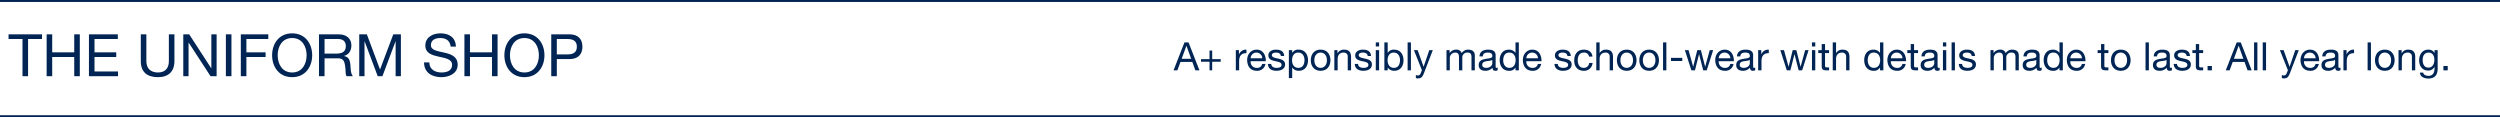
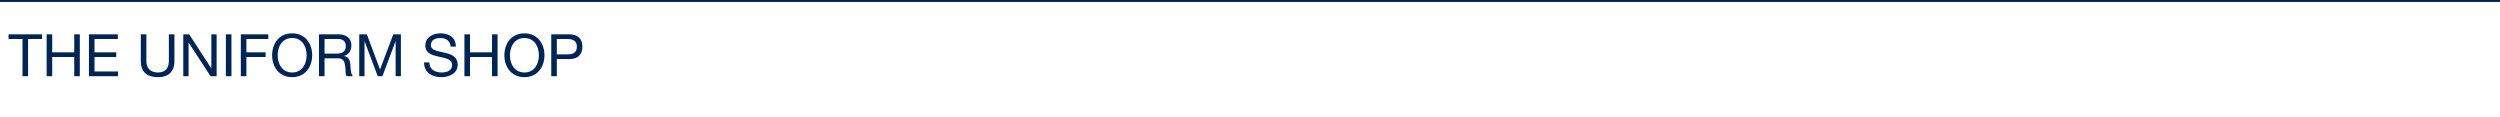
<svg xmlns="http://www.w3.org/2000/svg" width="1280" height="60" viewBox="0 0 1280 60">
  <defs>
    <style>.a,.b{fill:#002554;}.a{opacity:0;}</style>
  </defs>
  <g transform="translate(-321 -93)">
-     <rect class="a" width="1280" height="60" transform="translate(321 93)" />
-     <rect class="b" width="1280" height="1" transform="translate(321 152)" />
    <rect class="b" width="1280" height="1" transform="translate(321 93)" />
    <g transform="translate(325 110)">
-       <path class="b" d="M-.14,0H1.82l1.6-4.3H9.46L11.02,0h2.1L7.54-14.28H5.44ZM6.44-12.56h.04L8.86-5.9H4.02Zm13.2,2.44H18.28v4.38H13.92v1.36h4.36V0h1.36V-4.38H24V-5.74H19.64ZM31.74,0h1.7V-4.6c0-2.62,1-4.18,3.74-4.18v-1.8a3.759,3.759,0,0,0-3.8,2.42h-.04v-2.18h-1.6Zm13.5-3.28a2.492,2.492,0,0,1-2.68,2.02,3.046,3.046,0,0,1-3.22-3.4h7.74c.1-2.5-1.02-5.92-4.68-5.92-2.82,0-4.86,2.28-4.86,5.38C37.64-2.04,39.2.24,42.5.24a4.169,4.169,0,0,0,4.42-3.52Zm-5.9-2.88A2.945,2.945,0,0,1,42.3-9.08a2.975,2.975,0,0,1,2.98,2.92Zm8.84,2.9c.1,2.56,2.06,3.5,4.38,3.5,2.1,0,4.4-.8,4.4-3.26,0-2-1.68-2.56-3.38-2.94C52-6.34,50.2-6.54,50.2-7.76c0-1.04,1.18-1.32,2.2-1.32,1.12,0,2.28.42,2.4,1.74h1.7c-.14-2.52-1.96-3.24-4.24-3.24-1.8,0-3.86.86-3.86,2.94,0,1.98,1.7,2.54,3.38,2.92,1.7.38,3.38.6,3.38,1.92,0,1.3-1.44,1.54-2.5,1.54-1.4,0-2.72-.48-2.78-2Zm18.72-2c0,2.02-.78,4-3.1,4-2.34,0-3.26-1.88-3.26-3.92,0-1.94.88-3.9,3.16-3.9C65.9-9.08,66.9-7.2,66.9-5.26Zm-8,9.22h1.7V-1.38h.04A3.96,3.96,0,0,0,63.98.24c3.16,0,4.72-2.46,4.72-5.38s-1.58-5.44-4.76-5.44a3.48,3.48,0,0,0-3.3,1.64H60.6v-1.4H58.9ZM70.14-5.16c0,3.02,1.74,5.4,5.02,5.4s5.02-2.38,5.02-5.4c0-3.04-1.74-5.42-5.02-5.42S70.14-8.2,70.14-5.16Zm1.8,0c0-2.52,1.44-3.92,3.22-3.92s3.22,1.4,3.22,3.92c0,2.5-1.44,3.9-3.22,3.9S71.94-2.66,71.94-5.16ZM82.18,0h1.7V-5.84c0-1.86,1-3.24,3.06-3.24A1.948,1.948,0,0,1,89.04-7V0h1.7V-6.8c0-2.22-.84-3.78-3.56-3.78A3.6,3.6,0,0,0,83.82-8.7h-.04v-1.64h-1.6ZM92.64-3.26C92.74-.7,94.7.24,97.02.24c2.1,0,4.4-.8,4.4-3.26,0-2-1.68-2.56-3.38-2.94-1.58-.38-3.38-.58-3.38-1.8,0-1.04,1.18-1.32,2.2-1.32,1.12,0,2.28.42,2.4,1.74h1.7c-.14-2.52-1.96-3.24-4.24-3.24-1.8,0-3.86.86-3.86,2.94,0,1.98,1.7,2.54,3.38,2.92,1.7.38,3.38.6,3.38,1.92,0,1.3-1.44,1.54-2.5,1.54-1.4,0-2.72-.48-2.78-2ZM103.4,0h1.7V-10.34h-1.7Zm1.7-14.28h-1.7v2.08h1.7Zm10.7,9.02c0,2.02-.78,4-3.1,4-2.34,0-3.26-1.88-3.26-3.92,0-1.94.88-3.9,3.16-3.9C114.8-9.08,115.8-7.2,115.8-5.26ZM107.8,0h1.7V-1.38h.04A3.96,3.96,0,0,0,112.88.24c3.16,0,4.72-2.46,4.72-5.38s-1.58-5.44-4.76-5.44a3.48,3.48,0,0,0-3.3,1.64h-.04v-5.34h-1.7Zm11.9,0h1.7V-14.28h-1.7Zm12.9-10.34h-1.8l-2.9,8.46h-.04l-3.02-8.46h-1.92l4.1,10.28-.7,1.76a1.468,1.468,0,0,1-1.4.94,3.478,3.478,0,0,1-1-.24V3.96a3.385,3.385,0,0,0,1.18.18c1.52,0,2.22-.74,3-2.76ZM139.6,0h1.7V-6.44a2.789,2.789,0,0,1,2.76-2.64c1.52,0,1.94.96,1.94,2.3V0h1.7V-6.44a2.5,2.5,0,0,1,2.7-2.64c1.66,0,2,1.02,2,2.3V0h1.7V-7.58c0-2.14-1.38-3-3.44-3a3.826,3.826,0,0,0-3.24,1.76,2.742,2.742,0,0,0-2.84-1.76,3.812,3.812,0,0,0-3.34,1.76h-.04v-1.52h-1.6Zm23.46-3.6c0,.94-.92,2.34-3.16,2.34-1.04,0-2-.4-2-1.52,0-1.26.96-1.66,2.08-1.86,1.14-.2,2.42-.22,3.08-.7Zm2.76,2.24a1.459,1.459,0,0,1-.52.1c-.54,0-.54-.36-.54-1.16V-7.74c0-2.42-2.02-2.84-3.88-2.84-2.3,0-4.28.9-4.38,3.46h1.7c.08-1.52,1.14-1.96,2.58-1.96,1.08,0,2.3.24,2.3,1.72,0,1.28-1.6,1.16-3.48,1.52-1.76.34-3.5.84-3.5,3.18,0,2.06,1.54,2.9,3.42,2.9a4.588,4.588,0,0,0,3.64-1.6c0,1.12.56,1.6,1.44,1.6a2.293,2.293,0,0,0,1.22-.28Zm10.82-12.92h-1.7v5.32h-.04a3.96,3.96,0,0,0-3.34-1.62c-3.16,0-4.72,2.46-4.72,5.38S168.42.24,171.6.24a3.48,3.48,0,0,0,3.3-1.64h.04V0h1.7Zm-8,9.2c0-2.02.78-4,3.1-4,2.34,0,3.26,1.88,3.26,3.92,0,1.94-.88,3.9-3.16,3.9C169.64-1.26,168.64-3.14,168.64-5.08Zm17.76,1.8a2.492,2.492,0,0,1-2.68,2.02,3.046,3.046,0,0,1-3.22-3.4h7.74c.1-2.5-1.02-5.92-4.68-5.92-2.82,0-4.86,2.28-4.86,5.38.1,3.16,1.66,5.44,4.96,5.44a4.169,4.169,0,0,0,4.42-3.52Zm-5.9-2.88a2.945,2.945,0,0,1,2.96-2.92,2.975,2.975,0,0,1,2.98,2.92Zm14.4,2.9c.1,2.56,2.06,3.5,4.38,3.5,2.1,0,4.4-.8,4.4-3.26,0-2-1.68-2.56-3.38-2.94-1.58-.38-3.38-.58-3.38-1.8,0-1.04,1.18-1.32,2.2-1.32,1.12,0,2.28.42,2.4,1.74h1.7c-.14-2.52-1.96-3.24-4.24-3.24-1.8,0-3.86.86-3.86,2.94,0,1.98,1.7,2.54,3.38,2.92,1.7.38,3.38.6,3.38,1.92,0,1.3-1.44,1.54-2.5,1.54-1.4,0-2.72-.48-2.78-2Zm19.44-3.76c-.24-2.46-2.12-3.56-4.46-3.56-3.28,0-4.88,2.44-4.88,5.54,0,3.08,1.68,5.28,4.84,5.28a4.3,4.3,0,0,0,4.56-4.02h-1.74a2.674,2.674,0,0,1-2.84,2.52c-2.16,0-3.02-1.88-3.02-3.78,0-2.1.76-4.04,3.22-4.04a2.407,2.407,0,0,1,2.56,2.06ZM216.3,0H218V-5.84c0-1.86,1-3.24,3.06-3.24A1.948,1.948,0,0,1,223.16-7V0h1.7V-6.8c0-2.22-.84-3.78-3.56-3.78a3.5,3.5,0,0,0-3.26,1.76H218v-5.46h-1.7Zm10.56-5.16c0,3.02,1.74,5.4,5.02,5.4s5.02-2.38,5.02-5.4c0-3.04-1.74-5.42-5.02-5.42S226.86-8.2,226.86-5.16Zm1.8,0c0-2.52,1.44-3.92,3.22-3.92s3.22,1.4,3.22,3.92c0,2.5-1.44,3.9-3.22,3.9S228.66-2.66,228.66-5.16Zm9.68,0c0,3.02,1.74,5.4,5.02,5.4s5.02-2.38,5.02-5.4c0-3.04-1.74-5.42-5.02-5.42S238.34-8.2,238.34-5.16Zm1.8,0c0-2.52,1.44-3.92,3.22-3.92s3.22,1.4,3.22,3.92c0,2.5-1.44,3.9-3.22,3.9S240.14-2.66,240.14-5.16ZM250.48,0h1.7V-14.28h-1.7Zm4.06-4.76h5.78v-1.6h-5.78Zm21.6-5.58h-1.76l-2.32,8.46h-.04l-2.16-8.46H268l-2.08,8.46h-.04l-2.34-8.46h-1.88L264.98,0h1.84l2.08-8.22h.04L271.04,0h1.8Zm8.76,7.06a2.492,2.492,0,0,1-2.68,2.02A3.046,3.046,0,0,1,279-4.66h7.74c.1-2.5-1.02-5.92-4.68-5.92-2.82,0-4.86,2.28-4.86,5.38.1,3.16,1.66,5.44,4.96,5.44a4.169,4.169,0,0,0,4.42-3.52ZM279-6.16a2.945,2.945,0,0,1,2.96-2.92,2.975,2.975,0,0,1,2.98,2.92ZM294.9-3.6c0,.94-.92,2.34-3.16,2.34-1.04,0-2-.4-2-1.52,0-1.26.96-1.66,2.08-1.86,1.14-.2,2.42-.22,3.08-.7Zm2.76,2.24a1.459,1.459,0,0,1-.52.1c-.54,0-.54-.36-.54-1.16V-7.74c0-2.42-2.02-2.84-3.88-2.84-2.3,0-4.28.9-4.38,3.46h1.7c.08-1.52,1.14-1.96,2.58-1.96,1.08,0,2.3.24,2.3,1.72,0,1.28-1.6,1.16-3.48,1.52-1.76.34-3.5.84-3.5,3.18,0,2.06,1.54,2.9,3.42,2.9A4.588,4.588,0,0,0,295-1.36c0,1.12.56,1.6,1.44,1.6a2.293,2.293,0,0,0,1.22-.28ZM299.18,0h1.7V-4.6c0-2.62,1-4.18,3.74-4.18v-1.8a3.759,3.759,0,0,0-3.8,2.42h-.04v-2.18h-1.6ZM325-10.34h-1.76l-2.32,8.46h-.04l-2.16-8.46h-1.86l-2.08,8.46h-.04l-2.34-8.46h-1.88L313.84,0h1.84l2.08-8.22h.04L319.9,0h1.8ZM326.72,0h1.7V-10.34h-1.7Zm1.7-14.28h-1.7v2.08h1.7Zm5,.84h-1.7v3.1h-1.76v1.5h1.76v6.58c0,1.9.7,2.26,2.46,2.26h1.3V-1.5h-.78c-1.06,0-1.28-.14-1.28-.92V-8.84h2.06v-1.5h-2.06ZM337.36,0h1.7V-5.84c0-1.86,1-3.24,3.06-3.24A1.948,1.948,0,0,1,344.22-7V0h1.7V-6.8c0-2.22-.84-3.78-3.56-3.78a3.5,3.5,0,0,0-3.26,1.76h-.04v-5.46h-1.7Zm25.92-14.28h-1.7v5.32h-.04a3.96,3.96,0,0,0-3.34-1.62c-3.16,0-4.72,2.46-4.72,5.38S355.06.24,358.24.24a3.48,3.48,0,0,0,3.3-1.64h.04V0h1.7Zm-8,9.2c0-2.02.78-4,3.1-4,2.34,0,3.26,1.88,3.26,3.92,0,1.94-.88,3.9-3.16,3.9C356.28-1.26,355.28-3.14,355.28-5.08Zm17.76,1.8a2.492,2.492,0,0,1-2.68,2.02,3.046,3.046,0,0,1-3.22-3.4h7.74c.1-2.5-1.02-5.92-4.68-5.92-2.82,0-4.86,2.28-4.86,5.38.1,3.16,1.66,5.44,4.96,5.44a4.169,4.169,0,0,0,4.42-3.52Zm-5.9-2.88a2.945,2.945,0,0,1,2.96-2.92,2.975,2.975,0,0,1,2.98,2.92ZM379-13.44h-1.7v3.1h-1.76v1.5h1.76v6.58c0,1.9.7,2.26,2.46,2.26h1.3V-1.5h-.78c-1.06,0-1.28-.14-1.28-.92V-8.84h2.06v-1.5H379ZM389.34-3.6c0,.94-.92,2.34-3.16,2.34-1.04,0-2-.4-2-1.52,0-1.26.96-1.66,2.08-1.86,1.14-.2,2.42-.22,3.08-.7Zm2.76,2.24a1.459,1.459,0,0,1-.52.1c-.54,0-.54-.36-.54-1.16V-7.74c0-2.42-2.02-2.84-3.88-2.84-2.3,0-4.28.9-4.38,3.46h1.7c.08-1.52,1.14-1.96,2.58-1.96,1.08,0,2.3.24,2.3,1.72,0,1.28-1.6,1.16-3.48,1.52-1.76.34-3.5.84-3.5,3.18,0,2.06,1.54,2.9,3.42,2.9a4.588,4.588,0,0,0,3.64-1.6c0,1.12.56,1.6,1.44,1.6a2.293,2.293,0,0,0,1.22-.28ZM393.78,0h1.7V-10.34h-1.7Zm1.7-14.28h-1.7v2.08h1.7ZM398.22,0h1.7V-14.28h-1.7Zm3.68-3.26c.1,2.56,2.06,3.5,4.38,3.5,2.1,0,4.4-.8,4.4-3.26,0-2-1.68-2.56-3.38-2.94-1.58-.38-3.38-.58-3.38-1.8,0-1.04,1.18-1.32,2.2-1.32,1.12,0,2.28.42,2.4,1.74h1.7c-.14-2.52-1.96-3.24-4.24-3.24-1.8,0-3.86.86-3.86,2.94,0,1.98,1.7,2.54,3.38,2.92,1.7.38,3.38.6,3.38,1.92,0,1.3-1.44,1.54-2.5,1.54-1.4,0-2.72-.48-2.78-2ZM418.12,0h1.7V-6.44a2.789,2.789,0,0,1,2.76-2.64c1.52,0,1.94.96,1.94,2.3V0h1.7V-6.44a2.5,2.5,0,0,1,2.7-2.64c1.66,0,2,1.02,2,2.3V0h1.7V-7.58c0-2.14-1.38-3-3.44-3a3.826,3.826,0,0,0-3.24,1.76,2.742,2.742,0,0,0-2.84-1.76,3.812,3.812,0,0,0-3.34,1.76h-.04v-1.52h-1.6Zm23.46-3.6c0,.94-.92,2.34-3.16,2.34-1.04,0-2-.4-2-1.52,0-1.26.96-1.66,2.08-1.86,1.14-.2,2.42-.22,3.08-.7Zm2.76,2.24a1.459,1.459,0,0,1-.52.1c-.54,0-.54-.36-.54-1.16V-7.74c0-2.42-2.02-2.84-3.88-2.84-2.3,0-4.28.9-4.38,3.46h1.7c.08-1.52,1.14-1.96,2.58-1.96,1.08,0,2.3.24,2.3,1.72,0,1.28-1.6,1.16-3.48,1.52-1.76.34-3.5.84-3.5,3.18,0,2.06,1.54,2.9,3.42,2.9a4.588,4.588,0,0,0,3.64-1.6c0,1.12.56,1.6,1.44,1.6a2.293,2.293,0,0,0,1.22-.28Zm10.82-12.92h-1.7v5.32h-.04a3.96,3.96,0,0,0-3.34-1.62c-3.16,0-4.72,2.46-4.72,5.38S446.94.24,450.12.24a3.48,3.48,0,0,0,3.3-1.64h.04V0h1.7Zm-8,9.2c0-2.02.78-4,3.1-4,2.34,0,3.26,1.88,3.26,3.92,0,1.94-.88,3.9-3.16,3.9C448.16-1.26,447.16-3.14,447.16-5.08Zm17.76,1.8a2.492,2.492,0,0,1-2.68,2.02,3.046,3.046,0,0,1-3.22-3.4h7.74c.1-2.5-1.02-5.92-4.68-5.92-2.82,0-4.86,2.28-4.86,5.38.1,3.16,1.66,5.44,4.96,5.44a4.169,4.169,0,0,0,4.42-3.52Zm-5.9-2.88a2.945,2.945,0,0,1,2.96-2.92,2.975,2.975,0,0,1,2.98,2.92Zm17.42-7.28h-1.7v3.1h-1.76v1.5h1.76v6.58c0,1.9.7,2.26,2.46,2.26h1.3V-1.5h-.78c-1.06,0-1.28-.14-1.28-.92V-8.84h2.06v-1.5h-2.06Zm3.38,8.28c0,3.02,1.74,5.4,5.02,5.4s5.02-2.38,5.02-5.4c0-3.04-1.74-5.42-5.02-5.42S479.82-8.2,479.82-5.16Zm1.8,0c0-2.52,1.44-3.92,3.22-3.92s3.22,1.4,3.22,3.92c0,2.5-1.44,3.9-3.22,3.9S481.62-2.66,481.62-5.16ZM497.52,0h1.7V-14.28h-1.7Zm10.74-3.6c0,.94-.92,2.34-3.16,2.34-1.04,0-2-.4-2-1.52,0-1.26.96-1.66,2.08-1.86,1.14-.2,2.42-.22,3.08-.7Zm2.76,2.24a1.459,1.459,0,0,1-.52.1c-.54,0-.54-.36-.54-1.16V-7.74c0-2.42-2.02-2.84-3.88-2.84-2.3,0-4.28.9-4.38,3.46h1.7c.08-1.52,1.14-1.96,2.58-1.96,1.08,0,2.3.24,2.3,1.72,0,1.28-1.6,1.16-3.48,1.52-1.76.34-3.5.84-3.5,3.18,0,2.06,1.54,2.9,3.42,2.9a4.588,4.588,0,0,0,3.64-1.6c0,1.12.56,1.6,1.44,1.6a2.293,2.293,0,0,0,1.22-.28Zm.92-1.9c.1,2.56,2.06,3.5,4.38,3.5,2.1,0,4.4-.8,4.4-3.26,0-2-1.68-2.56-3.38-2.94-1.58-.38-3.38-.58-3.38-1.8,0-1.04,1.18-1.32,2.2-1.32,1.12,0,2.28.42,2.4,1.74h1.7c-.14-2.52-1.96-3.24-4.24-3.24-1.8,0-3.86.86-3.86,2.94,0,1.98,1.7,2.54,3.38,2.92,1.7.38,3.38.6,3.38,1.92,0,1.3-1.44,1.54-2.5,1.54-1.4,0-2.72-.48-2.78-2Zm13.02-10.18h-1.7v3.1H521.5v1.5h1.76v6.58c0,1.9.7,2.26,2.46,2.26h1.3V-1.5h-.78c-1.06,0-1.28-.14-1.28-.92V-8.84h2.06v-1.5h-2.06ZM529.28,0h2.22V-2.22h-2.22Zm9.32,0h1.96l1.6-4.3h6.04L549.76,0h2.1l-5.58-14.28h-2.1Zm6.58-12.56h.04L547.6-5.9h-4.84ZM553.08,0h1.7V-14.28h-1.7Zm4.44,0h1.7V-14.28h-1.7Zm18.46-10.34h-1.8l-2.9,8.46h-.04l-3.02-8.46H566.3L570.4-.06l-.7,1.76a1.468,1.468,0,0,1-1.4.94,3.479,3.479,0,0,1-1-.24V3.96a3.385,3.385,0,0,0,1.18.18c1.52,0,2.22-.74,3-2.76Zm8.58,7.06a2.492,2.492,0,0,1-2.68,2.02,3.046,3.046,0,0,1-3.22-3.4h7.74c.1-2.5-1.02-5.92-4.68-5.92-2.82,0-4.86,2.28-4.86,5.38.1,3.16,1.66,5.44,4.96,5.44a4.169,4.169,0,0,0,4.42-3.52Zm-5.9-2.88a2.945,2.945,0,0,1,2.96-2.92,2.975,2.975,0,0,1,2.98,2.92Zm15.9,2.56c0,.94-.92,2.34-3.16,2.34-1.04,0-2-.4-2-1.52,0-1.26.96-1.66,2.08-1.86,1.14-.2,2.42-.22,3.08-.7Zm2.76,2.24a1.46,1.46,0,0,1-.52.1c-.54,0-.54-.36-.54-1.16V-7.74c0-2.42-2.02-2.84-3.88-2.84-2.3,0-4.28.9-4.38,3.46h1.7c.08-1.52,1.14-1.96,2.58-1.96,1.08,0,2.3.24,2.3,1.72,0,1.28-1.6,1.16-3.48,1.52-1.76.34-3.5.84-3.5,3.18,0,2.06,1.54,2.9,3.42,2.9a4.588,4.588,0,0,0,3.64-1.6c0,1.12.56,1.6,1.44,1.6a2.293,2.293,0,0,0,1.22-.28ZM598.84,0h1.7V-4.6c0-2.62,1-4.18,3.74-4.18v-1.8a3.759,3.759,0,0,0-3.8,2.42h-.04v-2.18h-1.6Zm12.38,0h1.7V-14.28h-1.7ZM615-5.16c0,3.02,1.74,5.4,5.02,5.4s5.02-2.38,5.02-5.4c0-3.04-1.74-5.42-5.02-5.42S615-8.2,615-5.16Zm1.8,0c0-2.52,1.44-3.92,3.22-3.92s3.22,1.4,3.22,3.92c0,2.5-1.44,3.9-3.22,3.9S616.8-2.66,616.8-5.16ZM627.04,0h1.7V-5.84c0-1.86,1-3.24,3.06-3.24A1.948,1.948,0,0,1,633.9-7V0h1.7V-6.8c0-2.22-.84-3.78-3.56-3.78a3.6,3.6,0,0,0-3.36,1.88h-.04v-1.64h-1.6Zm15.28-1.38c-2.24,0-2.92-2.08-2.92-3.94,0-1.98.88-3.76,3.06-3.76,2.14,0,2.94,1.88,2.94,3.7C645.4-3.44,644.56-1.38,642.32-1.38Zm4.76-8.96h-1.6v1.48h-.02a3.375,3.375,0,0,0-3.08-1.72c-3.58,0-4.78,3.02-4.78,5.46,0,2.82,1.54,5.24,4.62,5.24a3.445,3.445,0,0,0,3.22-1.88h.04v.68c0,2.32-.88,3.92-3.1,3.92-1.12,0-2.6-.44-2.68-1.68H638c.1,2.26,2.34,3.04,4.28,3.04,3.26,0,4.8-1.72,4.8-5.08ZM650.02,0h2.22V-2.22h-2.22Z" transform="translate(597 19)" />
      <path class="b" d="M-144.48,0h2.85V-19.02h7.14v-2.4h-17.13v2.4h7.14Zm12.36,0h2.85V-9.81h11.28V0h2.85V-21.42h-2.85v9.21h-11.28v-9.21h-2.85Zm21.66,0h14.88V-2.4h-12.03V-9.81h11.13v-2.4h-11.13v-6.81h11.94v-2.4h-14.79Zm43.77-21.42h-2.85V-7.74c0,3.78-1.98,5.85-5.58,5.85-3.78,0-5.94-2.07-5.94-5.85V-21.42h-2.85V-7.74c0,5.7,3.27,8.25,8.79,8.25,5.34,0,8.43-2.85,8.43-8.25ZM-62.16,0h2.7V-17.19h.06L-48.21,0h3.12V-21.42h-2.7V-4.05h-.06L-59.13-21.42h-3.03Zm21.81,0h2.85V-21.42h-2.85Zm7.65,0h2.85V-9.81h9.84v-2.4h-9.84v-6.81h11.22v-2.4H-32.7Zm16.02-10.71C-16.68-4.89-13.23.51-6.42.51S3.84-4.89,3.84-10.71.39-21.93-6.42-21.93-16.68-16.53-16.68-10.71Zm2.85,0c0-4.32,2.19-8.82,7.41-8.82S.99-15.03.99-10.71-1.2-1.89-6.42-1.89-13.83-6.39-13.83-10.71Zm24-.84v-7.47h7.08c2.67,0,3.81,1.56,3.81,3.66,0,3.12-2.28,3.81-4.95,3.81ZM7.32,0h2.85V-9.15h6.96c2.76,0,3.27,1.77,3.57,3.87.42,2.1-.03,4.41.78,5.28h3.18c-1.2-1.47-1.08-3.81-1.26-5.91-.21-2.1-.72-3.93-3.21-4.41v-.06c2.58-.72,3.72-2.85,3.72-5.43,0-3.42-2.49-5.61-6.51-5.61H7.32ZM27.93,0h2.7V-17.82h.06L37.38,0h2.43L46.5-17.82h.06V0h2.7V-21.42h-3.9l-6.78,18-6.75-18h-3.9Zm49.5-15.15c-.18-4.71-3.51-6.78-7.89-6.78-3.9,0-7.77,1.92-7.77,6.27,0,3.93,3.45,4.92,6.87,5.67s6.84,1.26,6.84,4.2c0,3.09-2.85,3.9-5.43,3.9-3.24,0-6.24-1.56-6.24-5.16h-2.7c0,5.22,4.05,7.56,8.85,7.56,3.9,0,8.37-1.83,8.37-6.39,0-4.2-3.42-5.4-6.84-6.18-3.45-.78-6.87-1.17-6.87-3.81,0-2.79,2.4-3.66,4.8-3.66,2.94,0,4.98,1.32,5.31,4.38ZM81.78,0h2.85V-9.81H95.91V0h2.85V-21.42H95.91v9.21H84.63v-9.21H81.78Zm20.46-10.71c0,5.82,3.45,11.22,10.26,11.22s10.26-5.4,10.26-11.22-3.45-11.22-10.26-11.22S102.24-16.53,102.24-10.71Zm2.85,0c0-4.32,2.19-8.82,7.41-8.82s7.41,4.5,7.41,8.82-2.19,8.82-7.41,8.82S105.09-6.39,105.09-10.71ZM126.24,0h2.85V-8.76h6.54c4.26.03,6.57-2.37,6.57-6.33s-2.31-6.33-6.57-6.33h-9.39Zm2.85-19.02h5.58c3.21,0,4.68,1.38,4.68,3.93s-1.47,3.96-4.68,3.93h-5.58Z" transform="translate(152 22)" />
    </g>
  </g>
</svg>